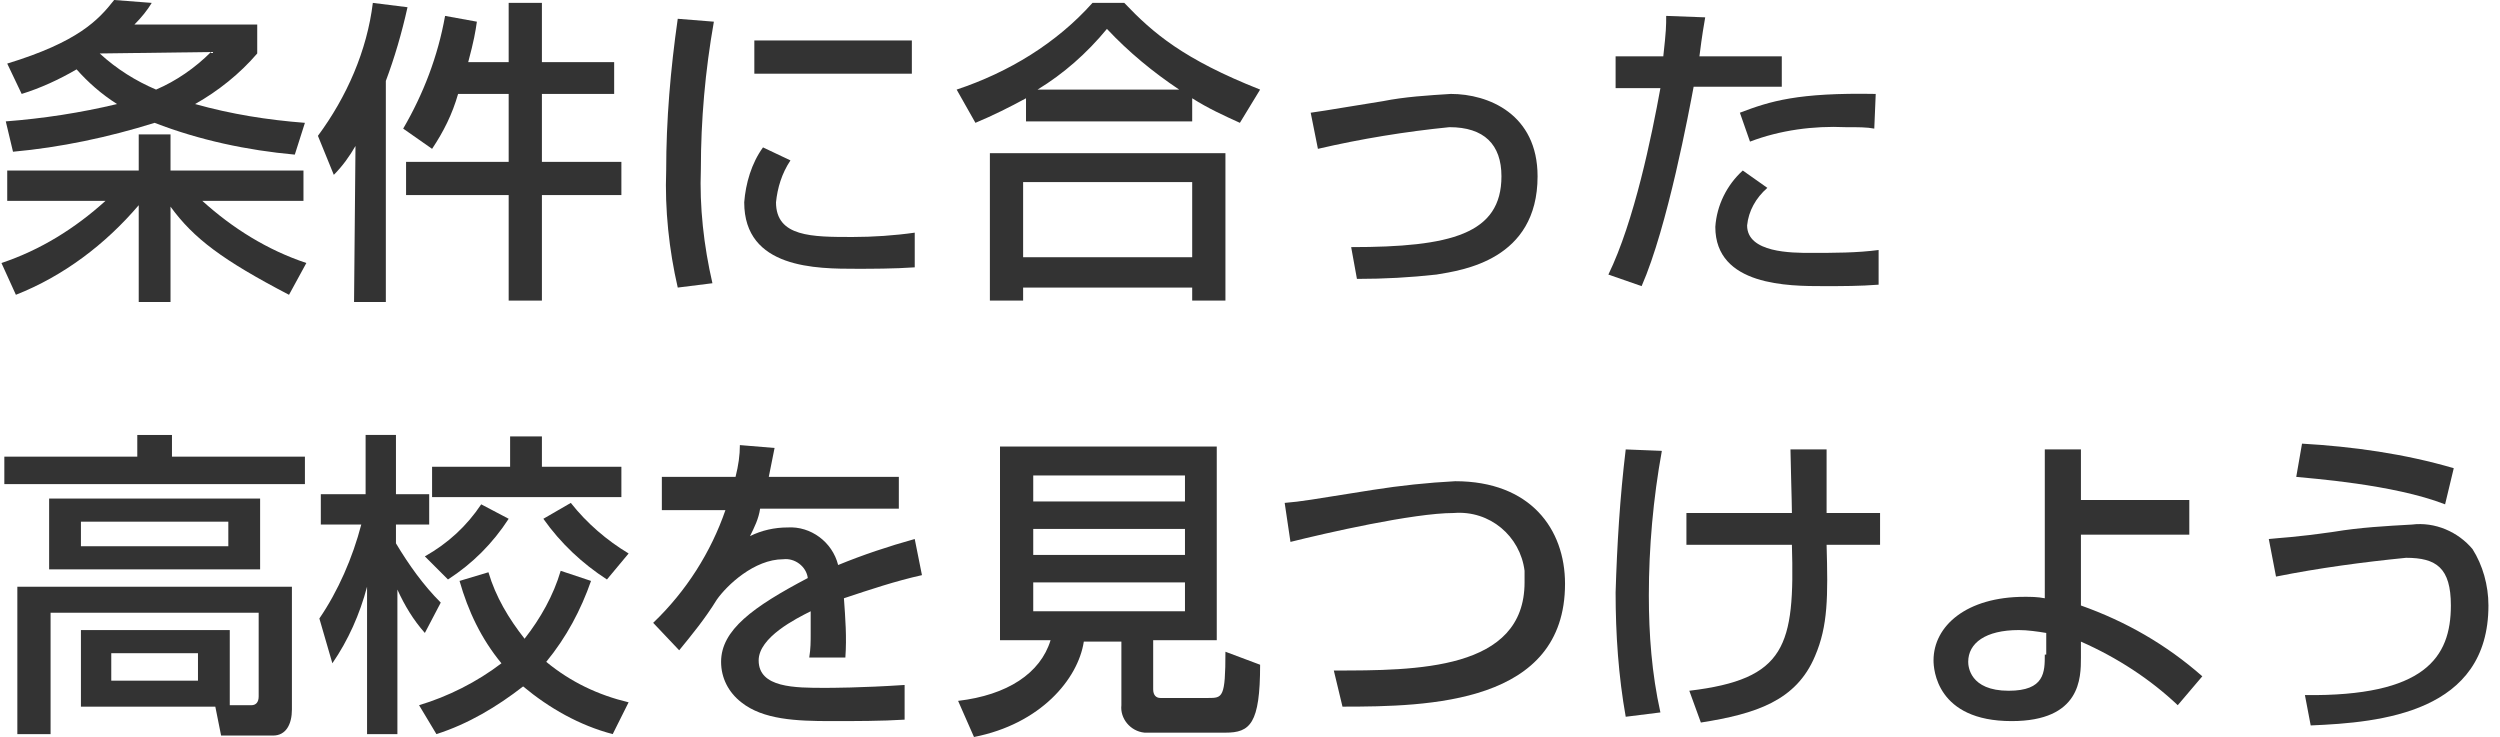
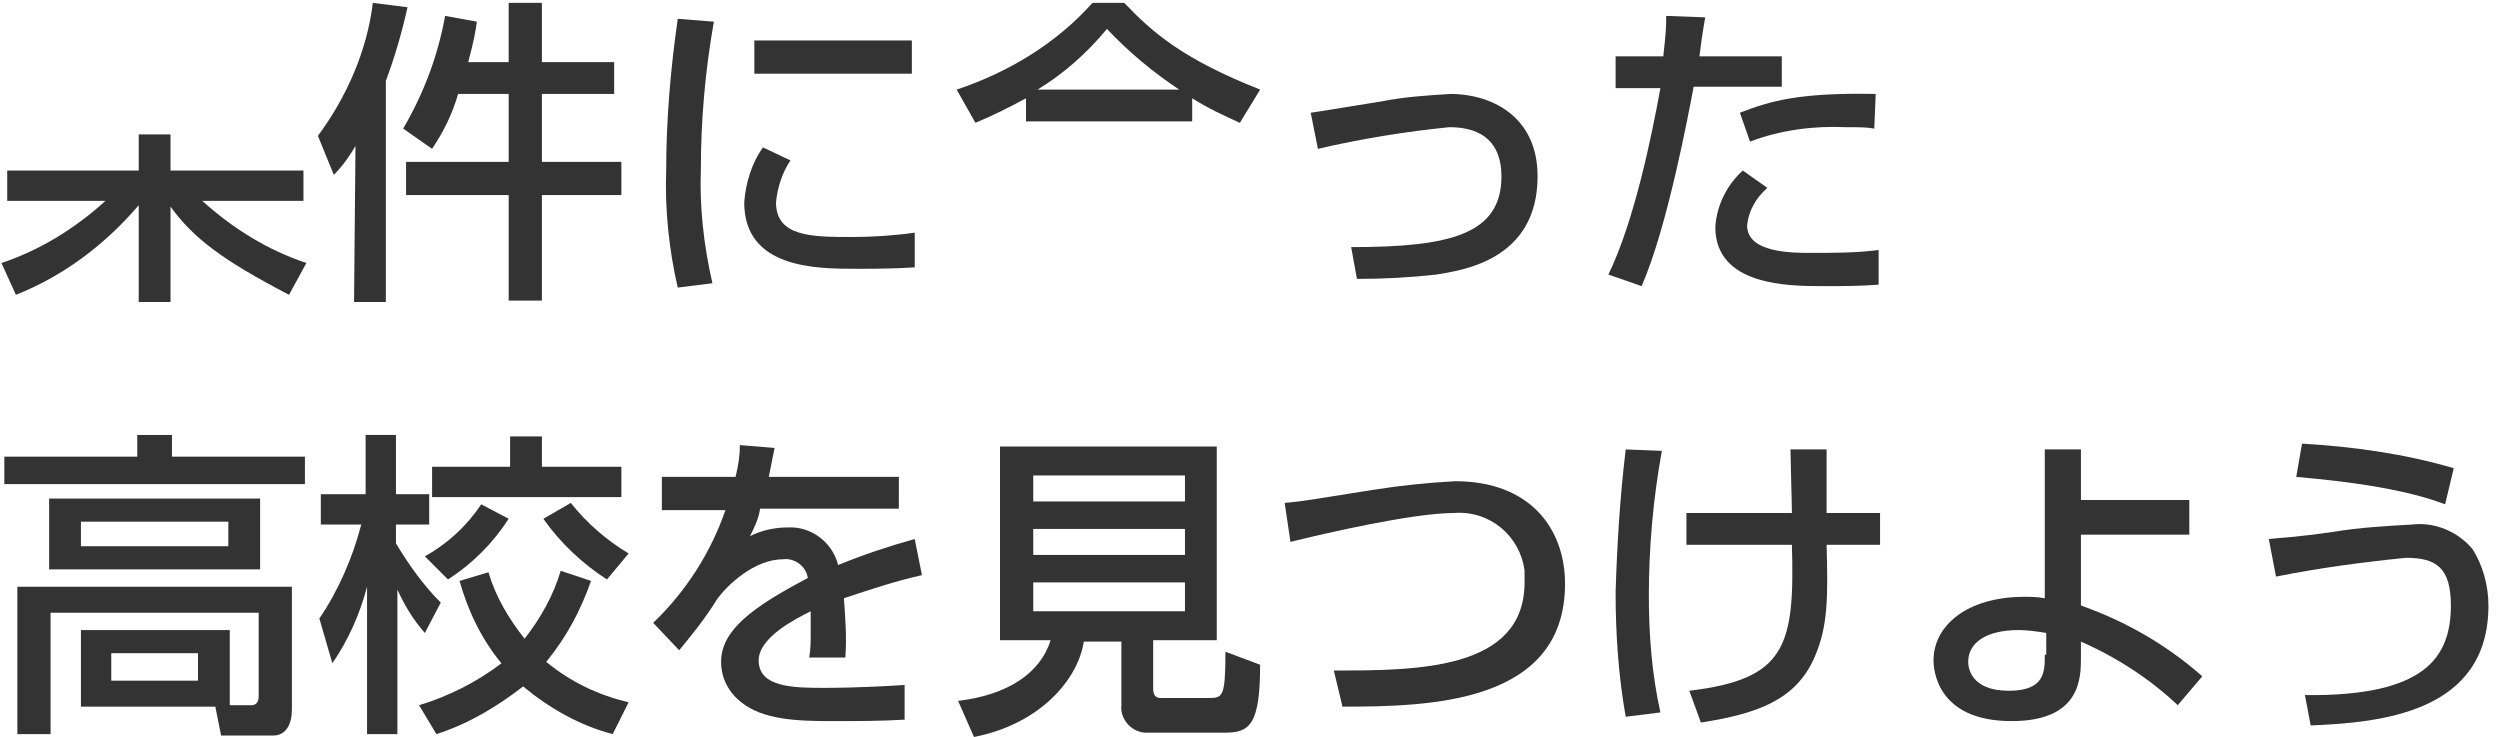
<svg xmlns="http://www.w3.org/2000/svg" viewBox="0 0 173 51">
-   <path fill="#333333" d="M13.5,7.2c1.6-0.9,3.1-2.1,4.3-3.5v-2H9.3c0.5-0.5,0.9-1,1.2-1.5L7.9,0C6.8,1.4,5.4,2.9,0.5,4.4l1,2.1 c1.3-0.4,2.6-1,3.8-1.7C6.1,5.7,7,6.5,8.1,7.2C5.6,7.8,3,8.2,0.4,8.4l0.5,2.1c3.3-0.3,6.6-1,9.8-2c3.1,1.2,6.4,1.9,9.7,2.2l0.7-2.2 C18.5,8.3,16,7.9,13.5,7.2z M6.9,3.7L6.9,3.7l7.7-0.1c-1.1,1.1-2.4,2-3.8,2.6C9.4,5.6,8.1,4.8,6.9,3.7z" />
  <path fill="#333333" d="M1.1,20.4c3.3-1.3,6.2-3.5,8.5-6.2v6.7h2.2v-6.6c1.6,2.2,3.6,3.7,8.2,6.1l1.2-2.2c-2.7-0.9-5.1-2.4-7.2-4.3H21 v-2.1h-9.2V9.3H9.6v2.5H0.5v2.1h6.8c-2.1,1.9-4.5,3.4-7.2,4.3L1.1,20.4z" />
  <path fill="#333333" d="M35.2,6.5v4.7h-7.1v2.3h7.1v7.3h2.3v-7.3H43v-2.3h-5.5V6.5h5V4.3h-5V0.2h-2.3v4.1h-2.8c0.4-1.5,0.5-2.1,0.6-2.8 l-2.2-0.4c-0.5,2.8-1.5,5.4-2.9,7.8l2,1.4c0.8-1.2,1.4-2.4,1.8-3.8H35.2z" />
  <path fill="#333333" d="M24.5,20.9h2.2V5.6c0.6-1.6,1.1-3.3,1.5-5.1l-2.4-0.3C25.4,3.5,24,6.7,22,9.4l1.1,2.7c0.6-0.6,1.1-1.3,1.5-2 L24.5,20.9z" />
  <path fill="#333333" d="M46.9,1.3c-0.5,3.5-0.8,7-0.8,10.5c-0.1,2.7,0.2,5.5,0.8,8.1l2.4-0.3c-0.6-2.6-0.9-5.3-0.8-7.9 c0-3.4,0.3-6.8,0.9-10.2L46.9,1.3z" />
  <rect fill="#333333" x="52.2" y="2.8" width="10.9" height="2.3" />
  <path fill="#333333" d="M52.8,10.2c-0.8,1.1-1.2,2.5-1.3,3.8c0,4.6,5,4.6,7.8,4.6c0.9,0,2.6,0,4-0.1v-2.4c-1.4,0.2-2.9,0.3-4.3,0.3 c-2.8,0-5.3,0-5.3-2.4c0.1-1,0.4-2,1-2.9L52.8,10.2z" />
  <path fill="#333333" d="M77.8,0.2h-2.2C73.1,3,69.8,5,66.2,6.2l1.3,2.3C68.7,8,69.9,7.4,71,6.8l0,1.6h11.5V6.8c1.1,0.7,2.2,1.2,3.3,1.7 l1.4-2.3C81.9,4.1,79.8,2.3,77.8,0.2z M71.8,6.2c1.8-1.1,3.4-2.5,4.8-4.2c1.5,1.6,3.2,3,5,4.2H71.8z" />
-   <path fill="#333333" d="M68.5,10.6v10.2h2.3v-0.9h11.7v0.9h2.3V10.6H68.5z M82.5,17.8H70.8v-5.2h11.7V17.8z" />
  <path fill="#333333" d="M93.9,19.3c1.9,0,3.7-0.1,5.5-0.3c1.8-0.3,7-1,7-6.8c0-4.3-3.4-5.7-6-5.7c-1.6,0.1-3.2,0.2-4.7,0.5 c-0.7,0.1-4.2,0.7-5,0.8l0.5,2.5c3-0.7,6.1-1.2,9.1-1.5c2.4,0,3.6,1.2,3.6,3.4c0,4-3.5,4.9-10.4,4.9L93.9,19.3z" />
  <path fill="#333333" d="M115.3,1.1c0,0.7,0,1-0.2,2.8h-3.3v2.2h3.1c-0.6,3.3-1.8,9.2-3.6,12.9l2.3,0.8c1.8-4.1,3.3-12.2,3.6-13.8h6.1 V3.9h-5.7c0.2-1.6,0.3-2.1,0.4-2.7L115.3,1.1z" />
  <path fill="#333333" d="M129.8,6.5c-5.4-0.1-7.3,0.5-9.4,1.3l0.7,2c2.1-0.8,4.4-1.1,6.6-1c0.9,0,1.5,0,2,0.1L129.8,6.5z" />
  <path fill="#333333" d="M120.6,11.8c-1.1,1-1.8,2.4-1.9,3.9c0,4.1,5.1,4.1,7.5,4.1c1.3,0,2.5,0,3.8-0.1l0-2.4c-1.5,0.2-3.1,0.2-4.7,0.2 c-1.3,0-4.4,0-4.4-1.9c0.1-1,0.6-1.9,1.4-2.6L120.6,11.8z" />
  <path fill="#333333" d="M1.2,40.5v10.3h2.3v-8.4h14.4v5.8c0,0.4-0.2,0.6-0.5,0.6h-1.5v-5.2H5.6v5.3h9.3l0.4,2h3.6 c0.9,0,1.3-0.8,1.3-1.8v-8.5H1.2z M13.7,47.1h-6v-1.9h6V47.1z" />
  <path fill="#333333" d="M3.4,34.5v4.9H18v-4.9H3.4z M15.8,37.8H5.6v-1.7h10.2V37.8z" />
  <polygon fill="#333333" points="9.5,31.6 0.3,31.6 0.3,33.5 21.1,33.5 21.1,31.6 11.9,31.6 11.9,30.1 9.5,30.1 " />
  <path fill="#333333" d="M23,45.9c1.1-1.6,1.9-3.4,2.4-5.3v10.2h2.1v-10c0.5,1.1,1.1,2.1,1.9,3l1.1-2.1c-1.2-1.2-2.2-2.6-3.1-4.1v-1.3 h2.3v-2.1h-2.3v-4.1h-2.1v4.1h-3.1v2.1h2.8c-0.6,2.3-1.6,4.6-2.9,6.5L23,45.9z" />
  <polygon fill="#333333" points="35.3,32.3 29.9,32.3 29.9,34.4 43,34.4 43,32.3 37.5,32.3 37.5,30.2 35.3,30.2 " />
  <path fill="#333333" d="M38.8,39.5c-0.5,1.7-1.4,3.3-2.5,4.7c-1.1-1.4-2-2.9-2.5-4.6l-2,0.6c0.6,2.1,1.5,4,2.9,5.7 C33,47.2,31,48.2,29,48.8l1.2,2c2.2-0.7,4.2-1.9,6-3.3c1.8,1.5,3.9,2.7,6.2,3.3l1.1-2.2c-2.1-0.5-4-1.4-5.7-2.8 c1.4-1.7,2.4-3.6,3.1-5.6L38.8,39.5z" />
  <path fill="#333333" d="M37.6,35.9c1.2,1.7,2.7,3.1,4.4,4.2l1.5-1.8c-1.5-0.9-2.9-2.1-4-3.5L37.6,35.9z" />
  <path fill="#333333" d="M33.3,34.9c-1,1.5-2.3,2.7-3.9,3.6l1.6,1.6c1.7-1.1,3.1-2.5,4.2-4.2L33.3,34.9z" />
  <path fill="#333333" d="M51.2,30.8c0,0.7-0.1,1.4-0.3,2.2h-5.1v2.3h4.4c-1,2.9-2.7,5.6-5,7.8l1.8,1.9c0.9-1.1,1.8-2.2,2.6-3.5 c0.7-1,2.6-2.8,4.6-2.8c0.8-0.1,1.6,0.5,1.7,1.3c-3.8,2-6,3.6-6,5.8c0,1.1,0.5,2.1,1.4,2.8c1.5,1.2,3.8,1.3,6.2,1.3 c1.7,0,3.5,0,5.1-0.1v-2.4c-3,0.2-5.2,0.2-5.5,0.2c-2.1,0-4.6,0-4.6-1.9c0-1.6,2.6-2.9,3.6-3.4c0,0.4,0,0.8,0,1.5 c0,0.6,0,1.1-0.1,1.7h2.5c0.1-1.4,0-2.7-0.1-4.1c1.8-0.6,3.6-1.2,5.4-1.6l-0.5-2.5c-1.8,0.5-3.6,1.1-5.3,1.8 c-0.4-1.6-1.9-2.7-3.5-2.6c-0.9,0-1.8,0.2-2.6,0.6c0.3-0.6,0.6-1.2,0.7-1.9h9.6V33h-9c0.2-1,0.3-1.5,0.4-2L51.2,30.8z" />
  <path fill="#333333" d="M84.8,45.1c0,3.2-0.2,3.2-1.2,3.2h-3.3c-0.3,0-0.5-0.2-0.5-0.6v-3.4h4.4V30.9H69.2v13.4h3.5 c-0.7,2.3-3,3.8-6.4,4.2l1.1,2.5c4.6-0.9,7.2-4,7.6-6.6h2.6l0,4.4c-0.1,0.9,0.6,1.8,1.6,1.9c0.1,0,0.2,0,0.4,0h5.2 c1.7,0,2.4-0.6,2.4-4.7L84.8,45.1z M71.5,32.9l10.5,0v1.8H71.5V32.9z M71.5,36.6H82v1.8H71.5V36.6z M71.5,42.3v-2l10.5,0v2H71.5z" />
  <path fill="#333333" d="M92.9,48.9c6,0,15.4-0.2,15.4-8.5c0-3.8-2.4-7.1-7.6-7.1c-1.9,0.1-3.8,0.3-5.7,0.6c-4.4,0.7-4.9,0.8-6.1,0.9 l0.4,2.7c2.4-0.6,8.5-2,11.3-2c2.5-0.2,4.6,1.6,4.9,4c0,0.3,0,0.5,0,0.8c0,6.1-7.5,6.1-13.2,6.1L92.9,48.9z" />
  <path fill="#333333" d="M112.5,31.1c-0.4,3.3-0.6,6.6-0.7,9.9c0,2.9,0.2,5.8,0.7,8.6l2.4-0.3c-0.6-2.7-0.8-5.4-0.8-8.1 c0-3.3,0.3-6.7,0.9-10L112.5,31.1z" />
  <path fill="#333333" d="M116.7,35.5v2.2h7.3c0.2,7-0.4,9.3-7.1,10.1l0.8,2.2c3.8-0.6,6.6-1.5,7.9-4.6c0.9-2.1,0.9-4.1,0.8-7.7h3.7v-2.2 h-3.7c0-0.5,0-3.7,0-4.4h-2.5c0,0.6,0.1,3.7,0.1,4.4H116.7z" />
  <path fill="#333333" d="M144,41.9V37h7.5l0-2.4H144v-3.5h-2.5v10.3c-0.5-0.1-1-0.1-1.4-0.1c-4,0-6.3,2-6.3,4.4c0,0.6,0.2,4.2,5.4,4.2 c4.8,0,4.8-3,4.8-4.4v-1.1c2.5,1.1,4.8,2.6,6.7,4.4l1.7-2C149.9,44.6,147.1,43,144,41.9z M141.5,45.3c0,1.2,0,2.5-2.5,2.5 c-2.7,0-2.8-1.7-2.8-2c0-1.3,1.2-2.2,3.5-2.2c0.6,0,1.3,0.1,1.9,0.2V45.3z" />
  <path fill="#333333" d="M169.8,32.4c-3.4-1-7-1.5-10.5-1.7l-0.4,2.3c0.9,0.1,6.7,0.5,10.3,1.9L169.8,32.4z" />
  <path fill="#333333" d="M159.9,50.2c4.9-0.2,12.3-0.9,12.3-8.3c0-1.4-0.4-2.8-1.1-3.9c-1-1.2-2.6-1.9-4.2-1.7c-1.8,0.1-3.6,0.2-5.4,0.5 c-2.8,0.4-3.6,0.4-4.5,0.5l0.5,2.6c3-0.6,6-1,9-1.3c2.1,0,3.1,0.7,3.1,3.3c0,3.6-1.8,6.3-10.1,6.2L159.9,50.2z" />
</svg>